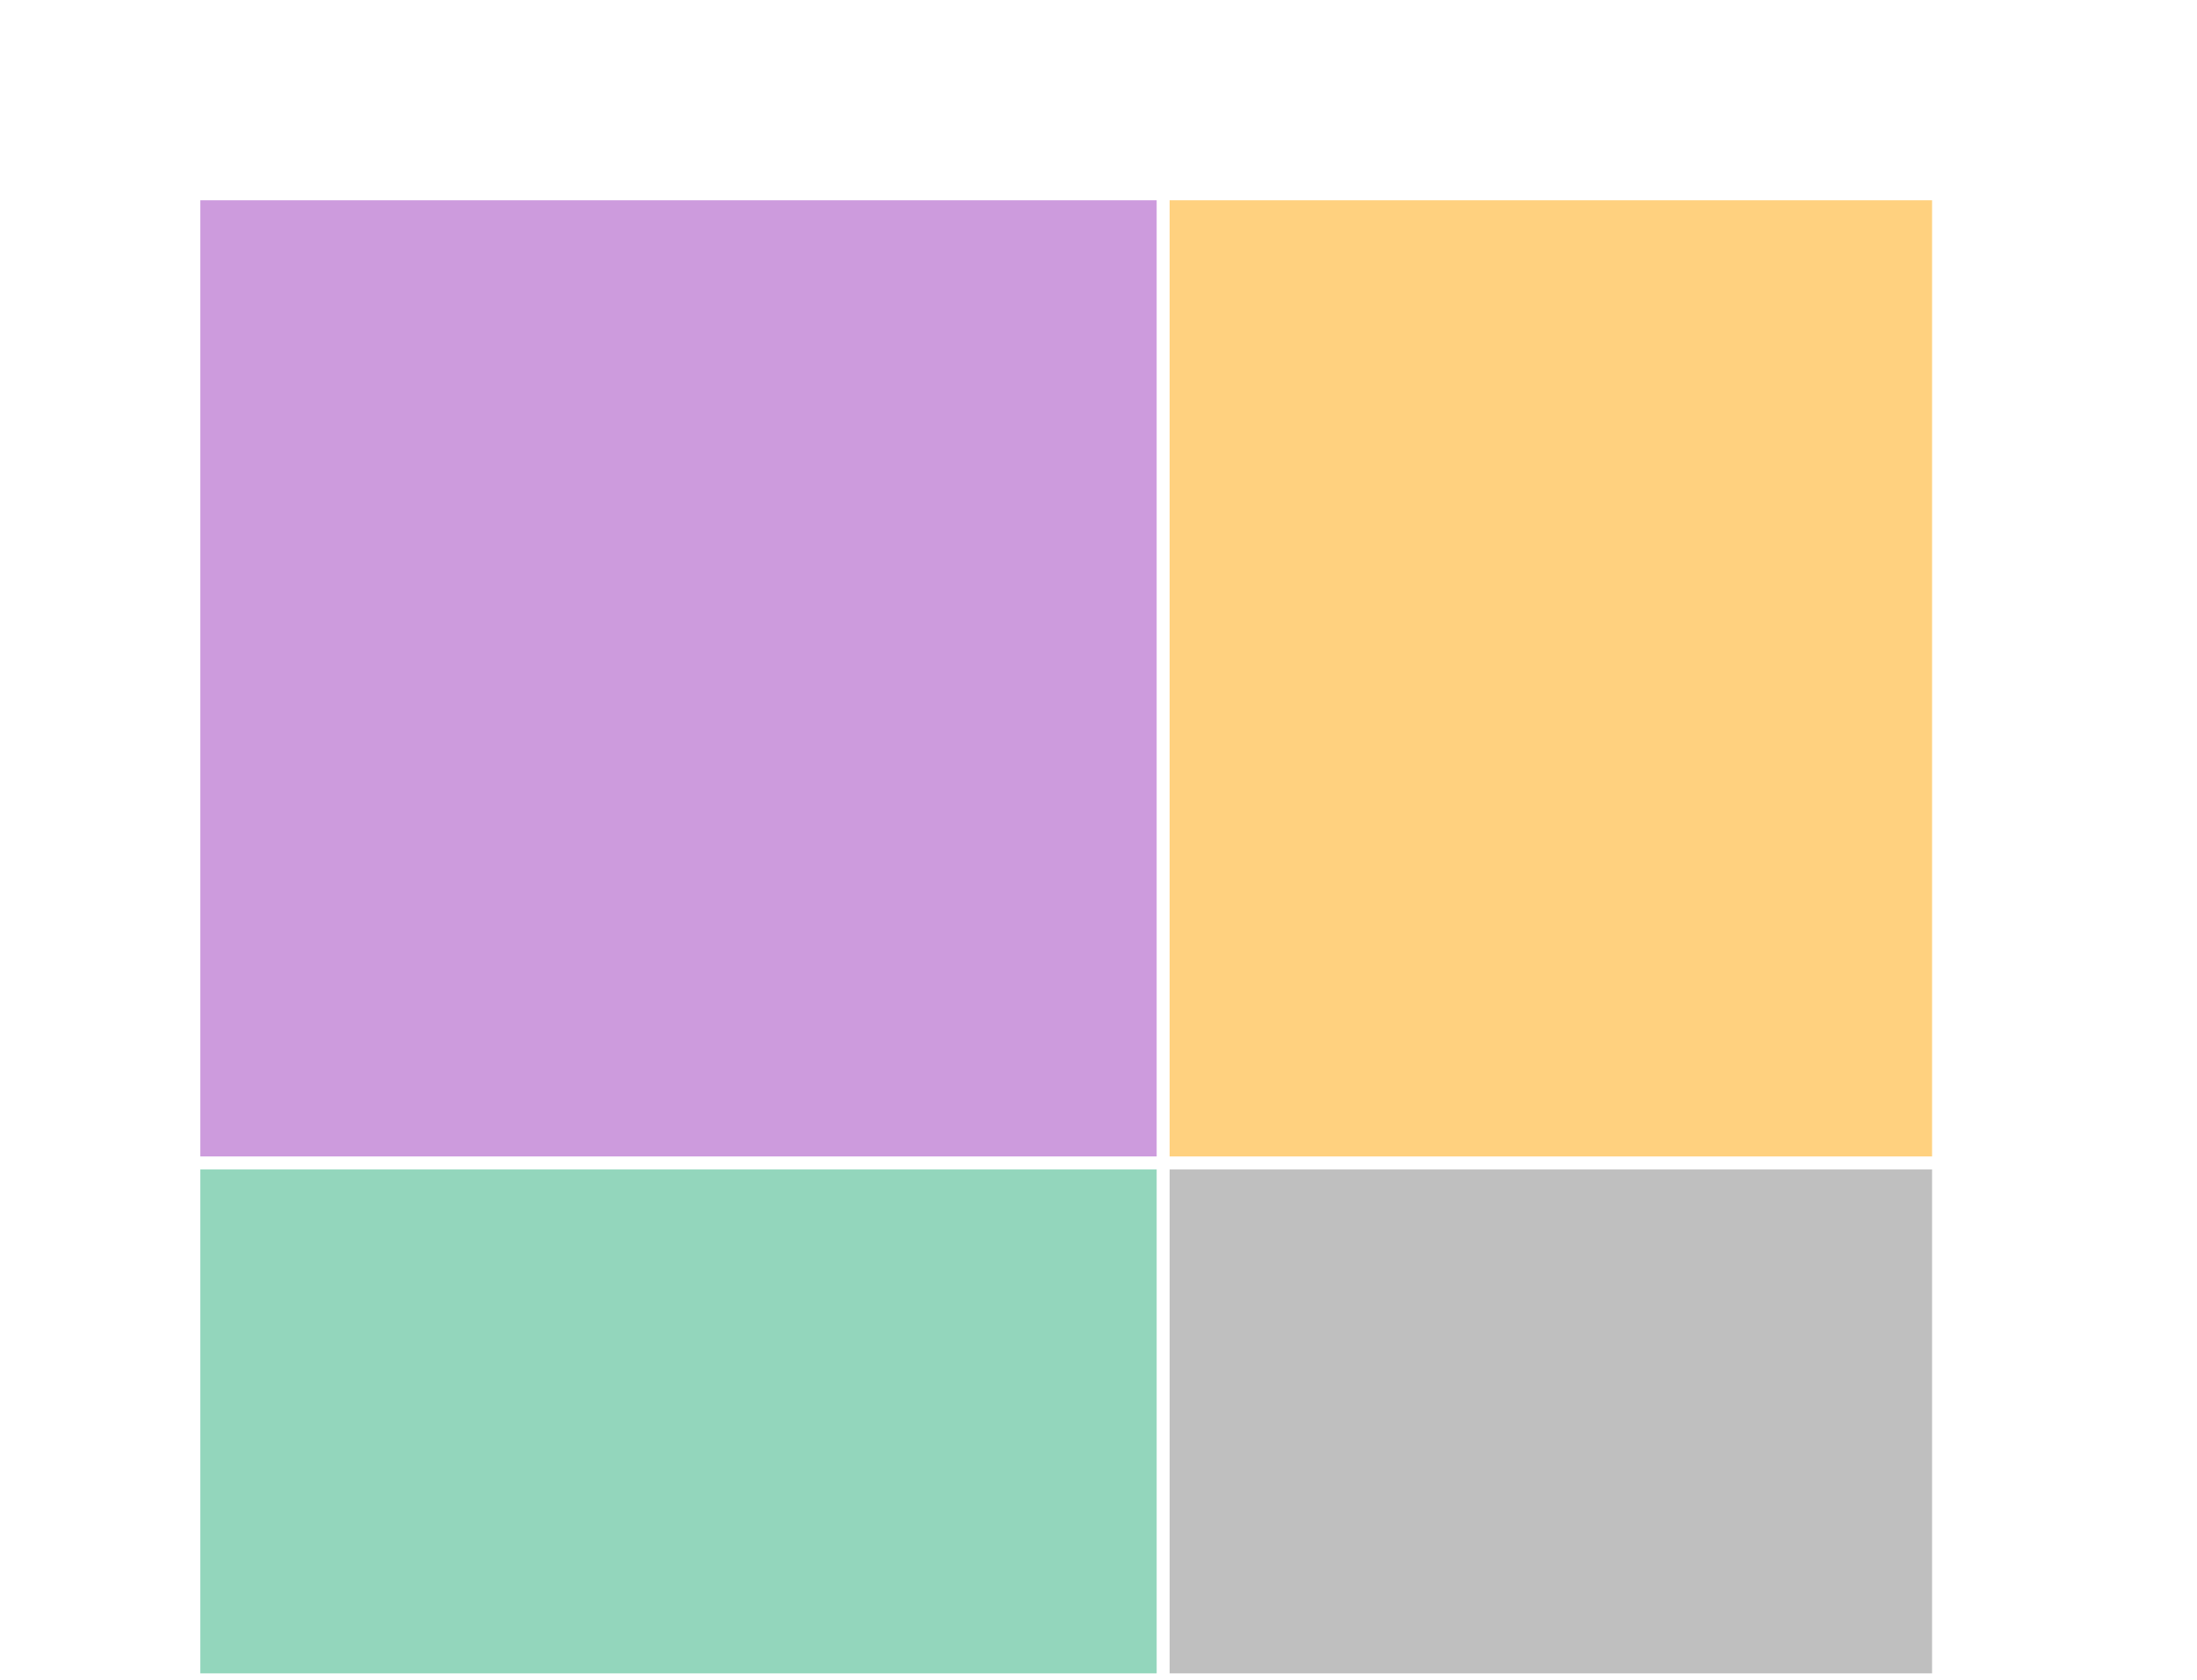
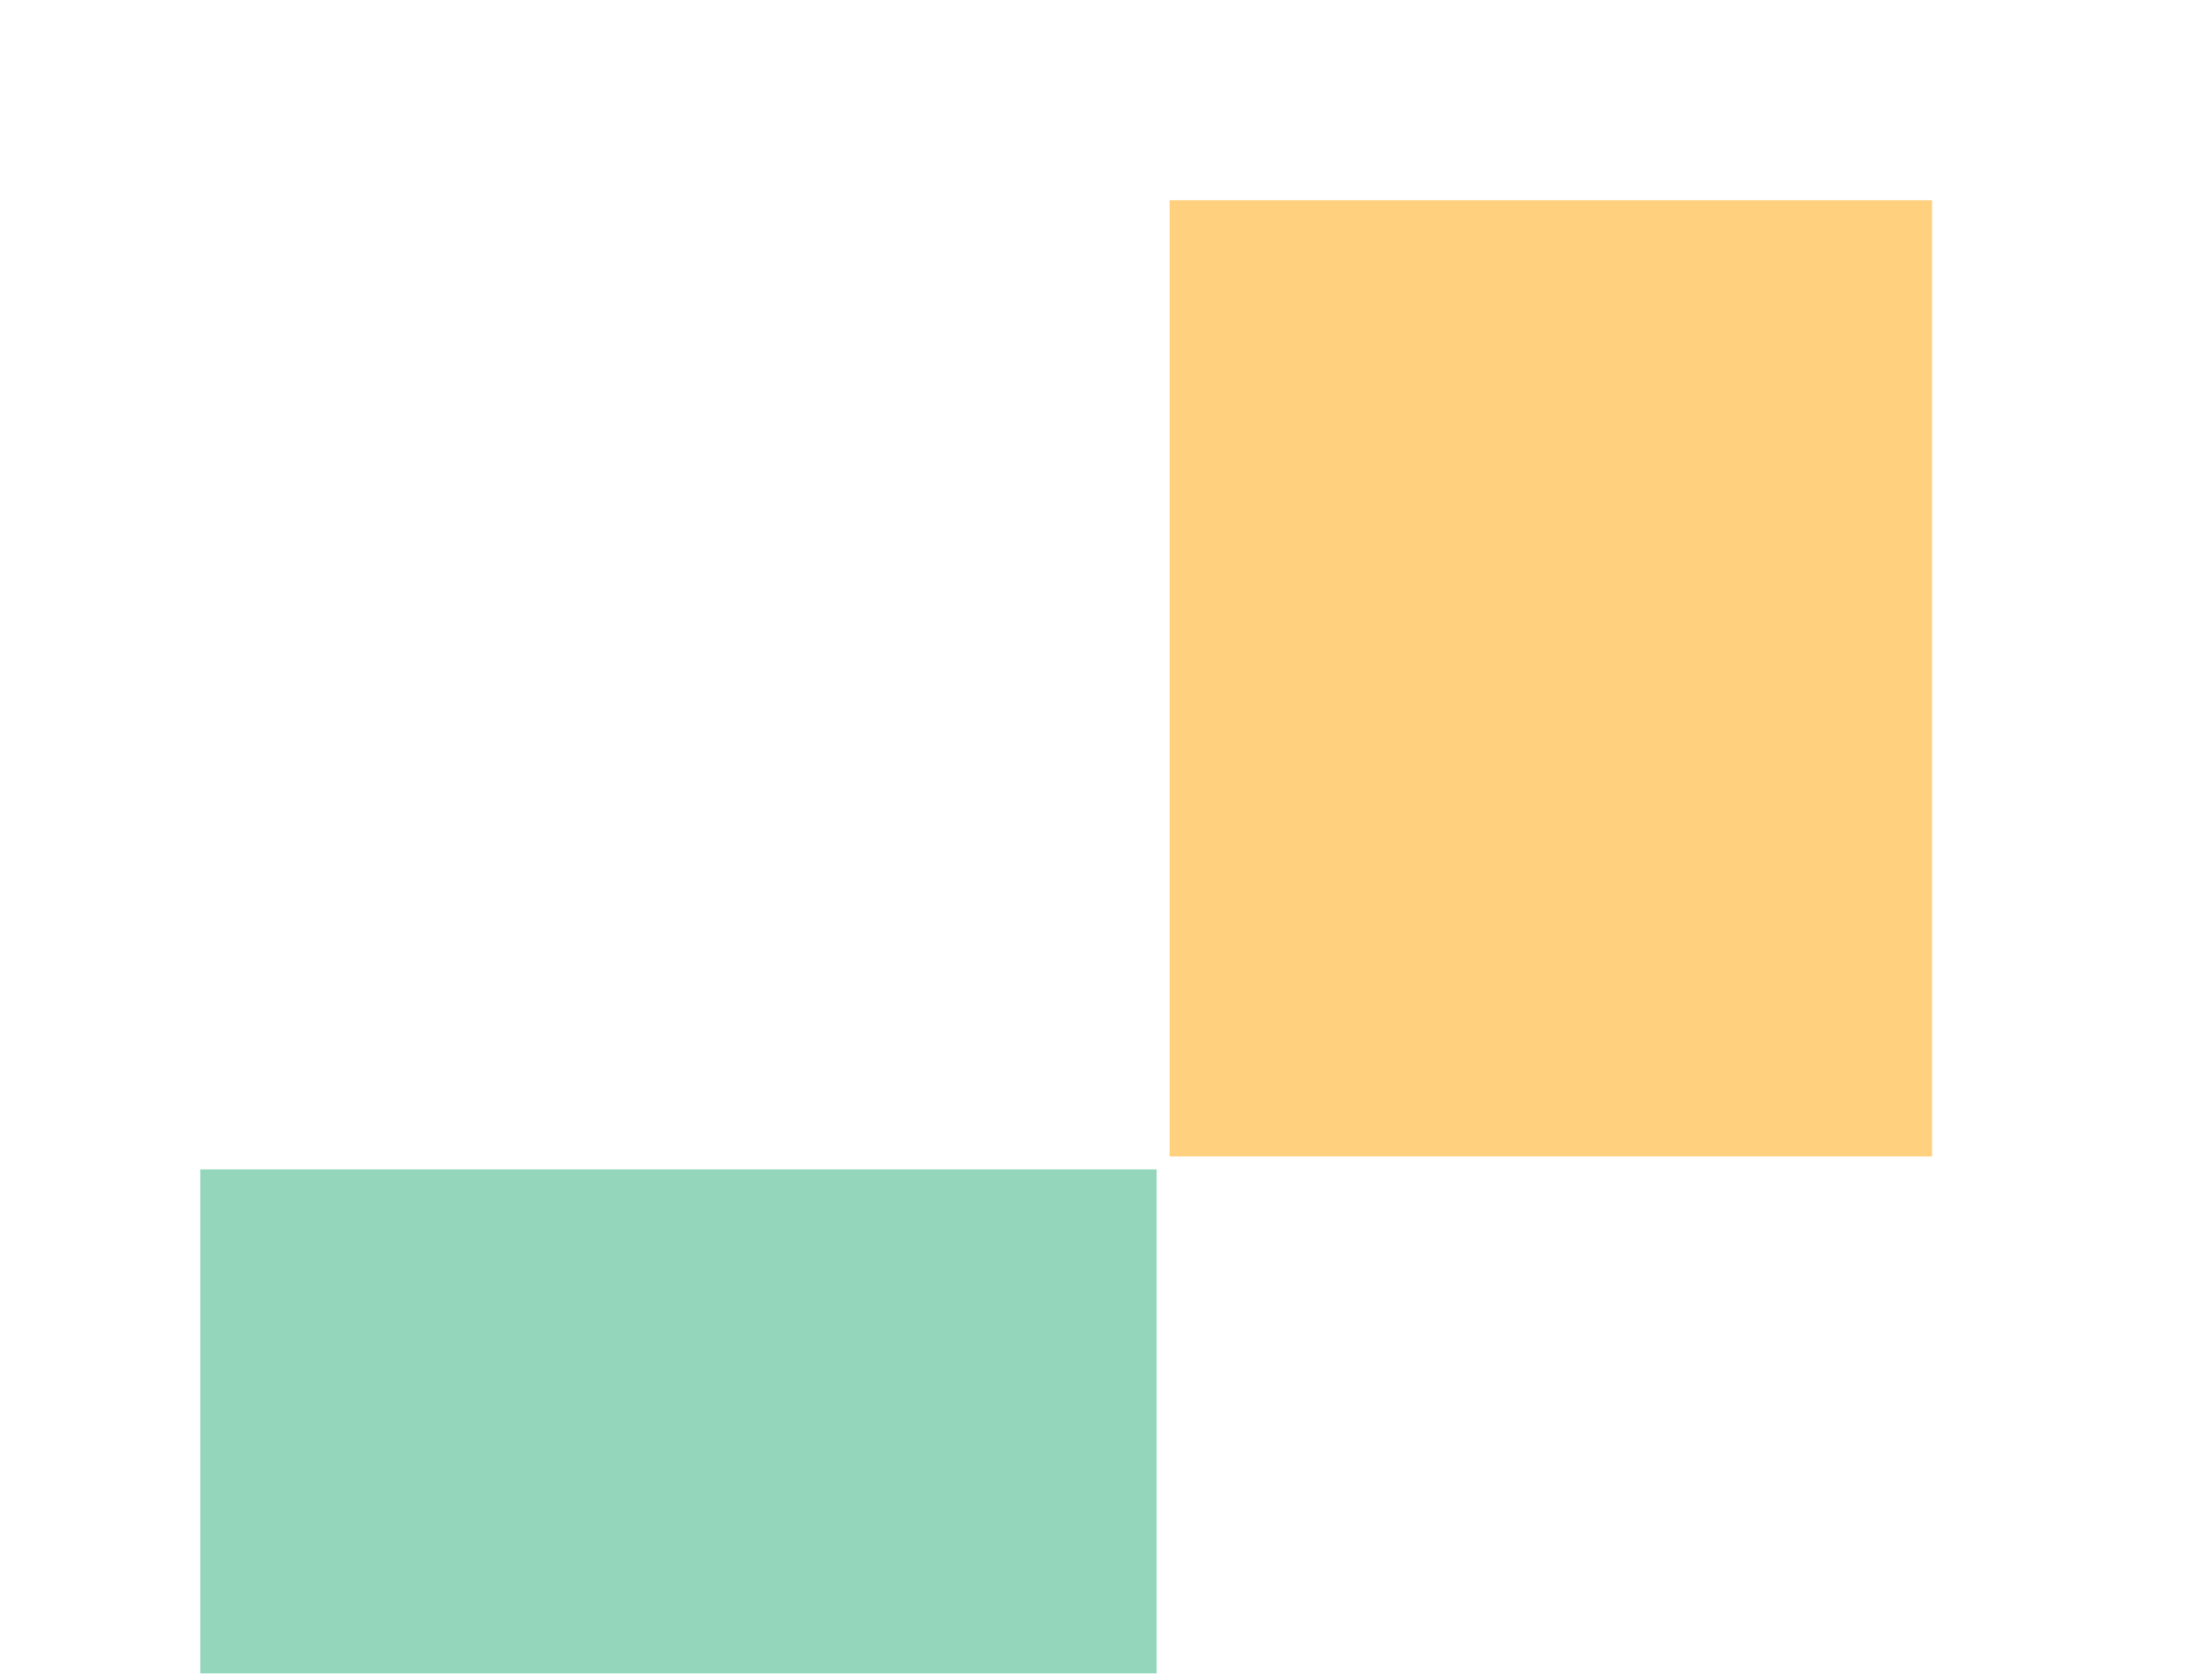
<svg xmlns="http://www.w3.org/2000/svg" version="1.1" width="340" height="260" viewBox="0 0 340 260">
  <defs />
-   <rect x="31" y="31" width="148" height="148" r="0" rx="0" ry="0" fill="#9d38bd" stroke="#000" style="stroke-width: 2px;fill-opacity: 0.5;stroke-opacity: 0" stroke-width="2" fill-opacity="0.5" stroke-opacity="0" />
  <rect x="181" y="31" width="118" height="148" r="0" rx="0" ry="0" fill="#ffa500" stroke="#000" style="stroke-width: 2px;fill-opacity: 0.5;stroke-opacity: 0" stroke-width="2" fill-opacity="0.5" stroke-opacity="0" />
  <rect x="31" y="181" width="148" height="78" r="0" rx="0" ry="0" fill="#28ae7b" stroke="#000" style="stroke-width: 2px;fill-opacity: 0.5;stroke-opacity: 0" stroke-width="2" fill-opacity="0.5" stroke-opacity="0" />
-   <rect x="181" y="181" width="118" height="78" r="0" rx="0" ry="0" fill="#808080" stroke="#000" style="stroke-width: 2px;fill-opacity: 0.5;stroke-opacity: 0" stroke-width="2" fill-opacity="0.5" stroke-opacity="0" />
</svg>